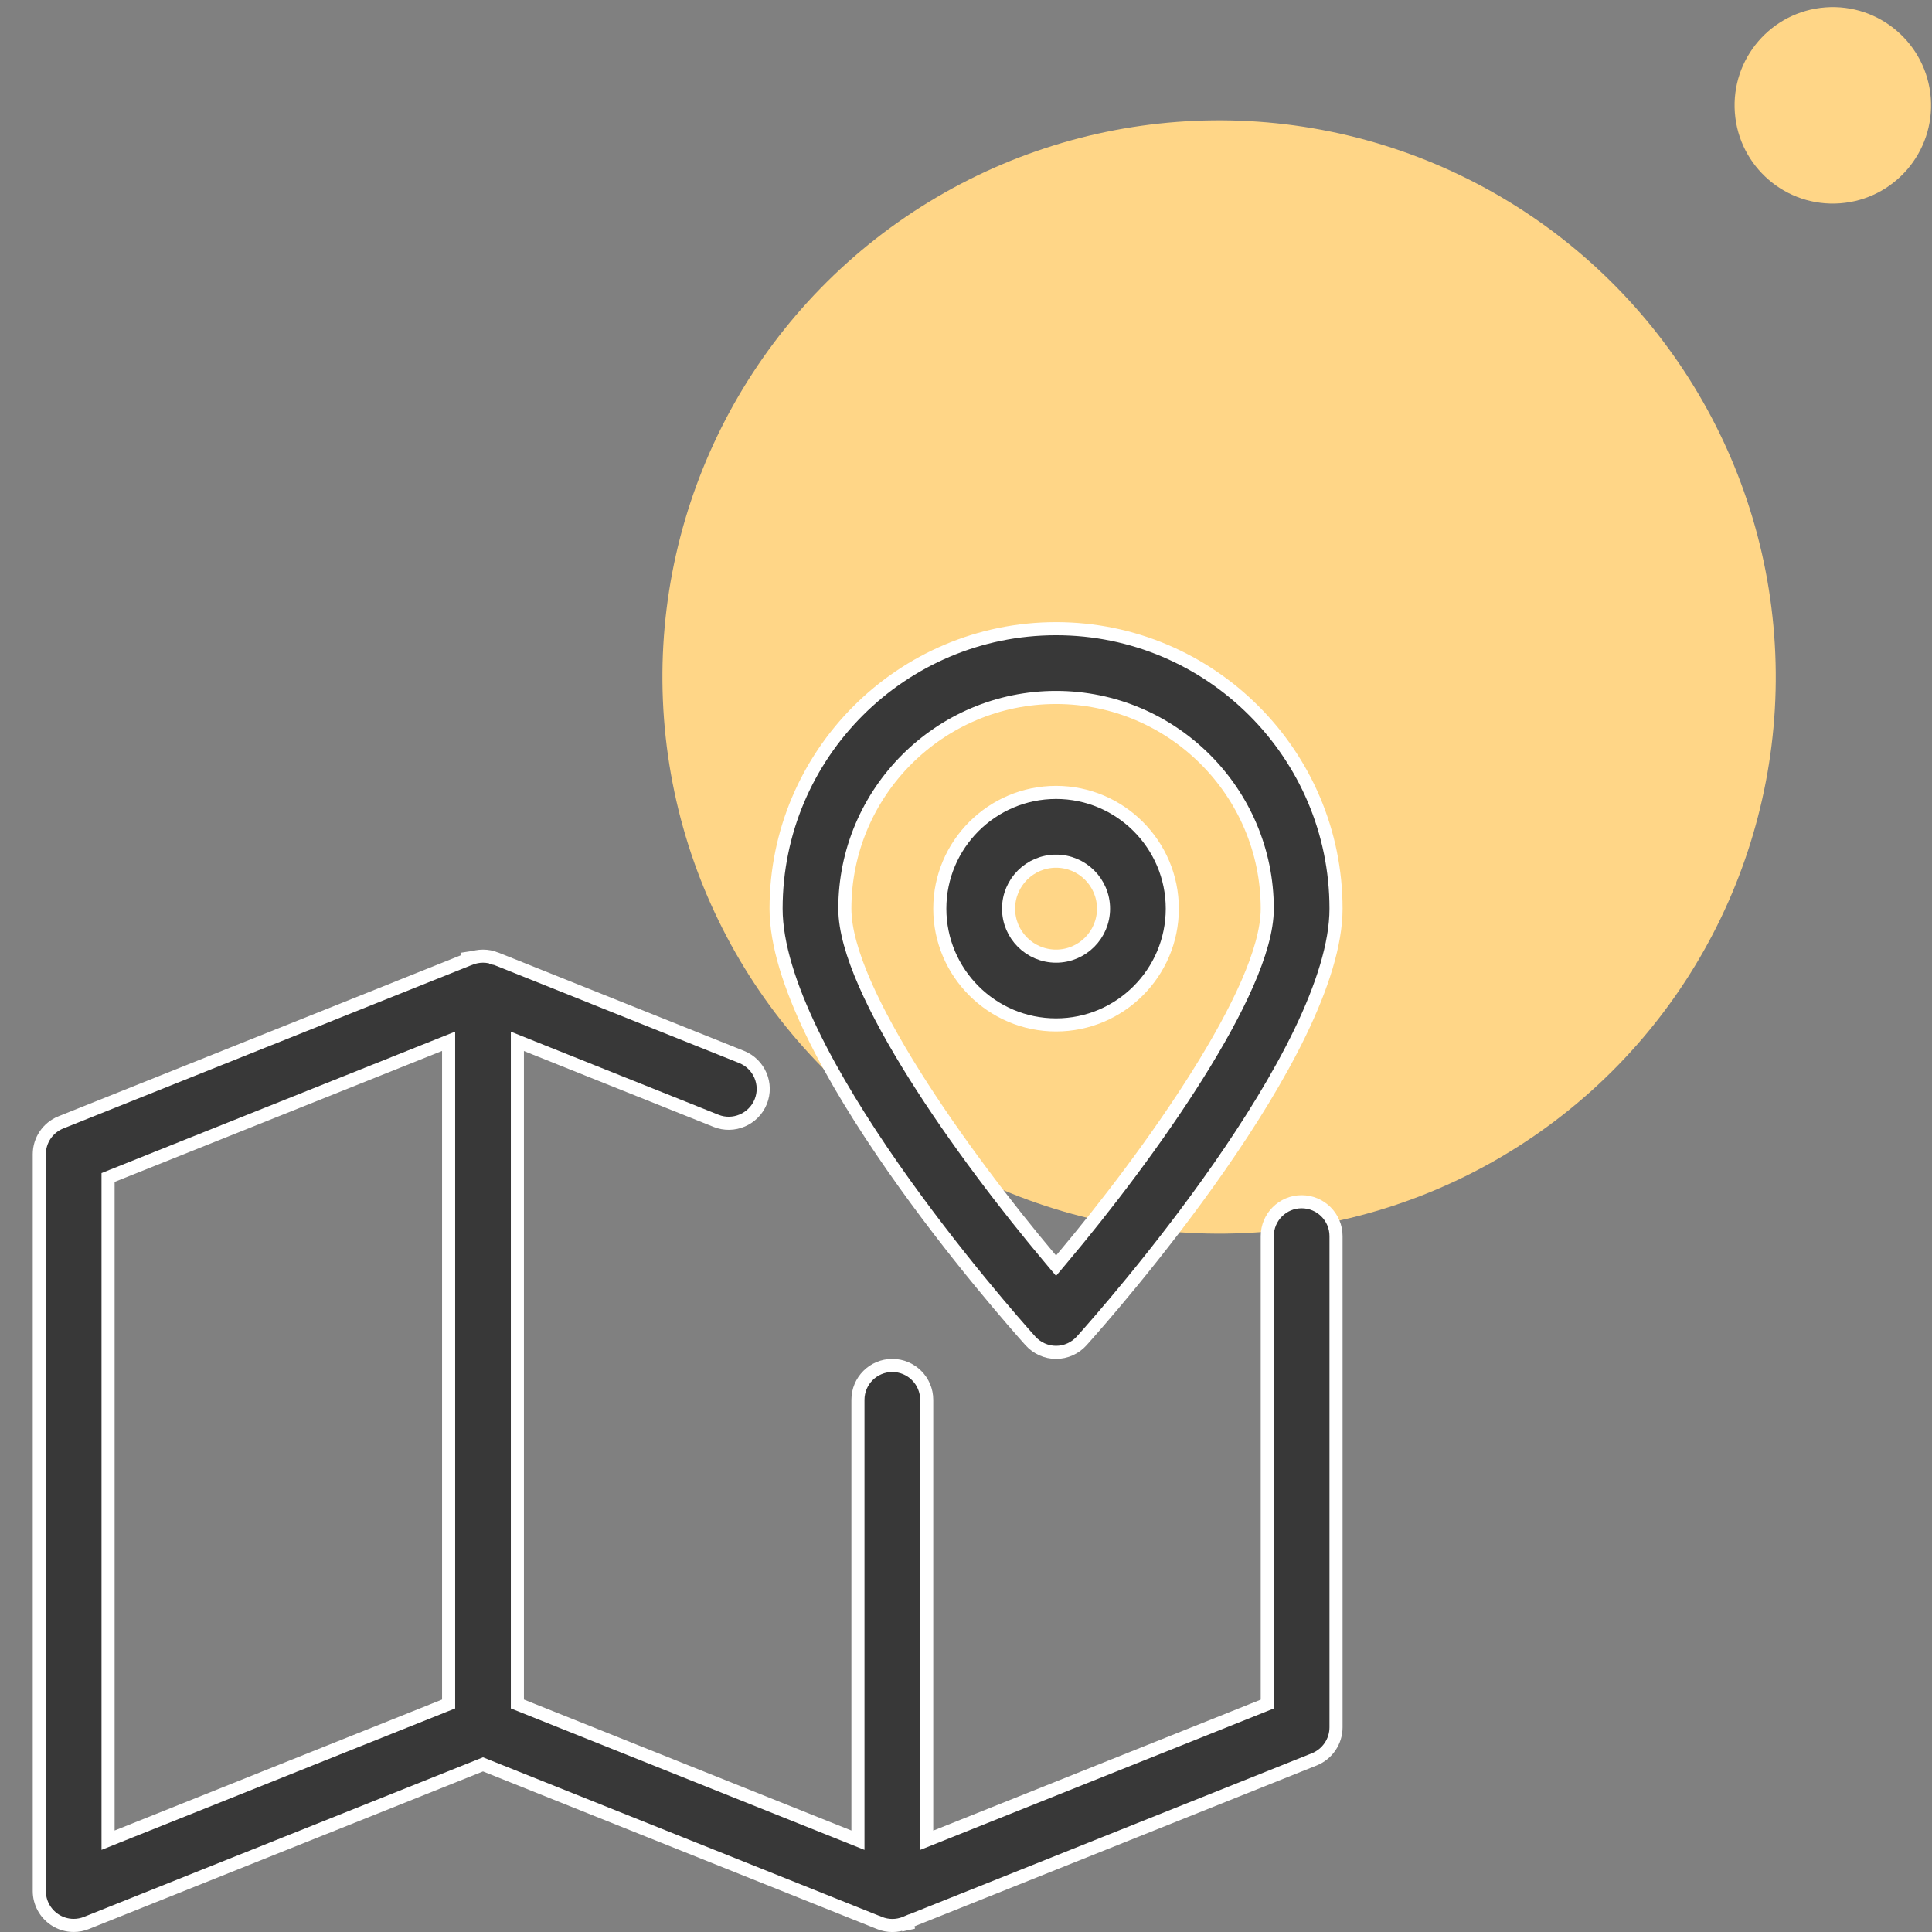
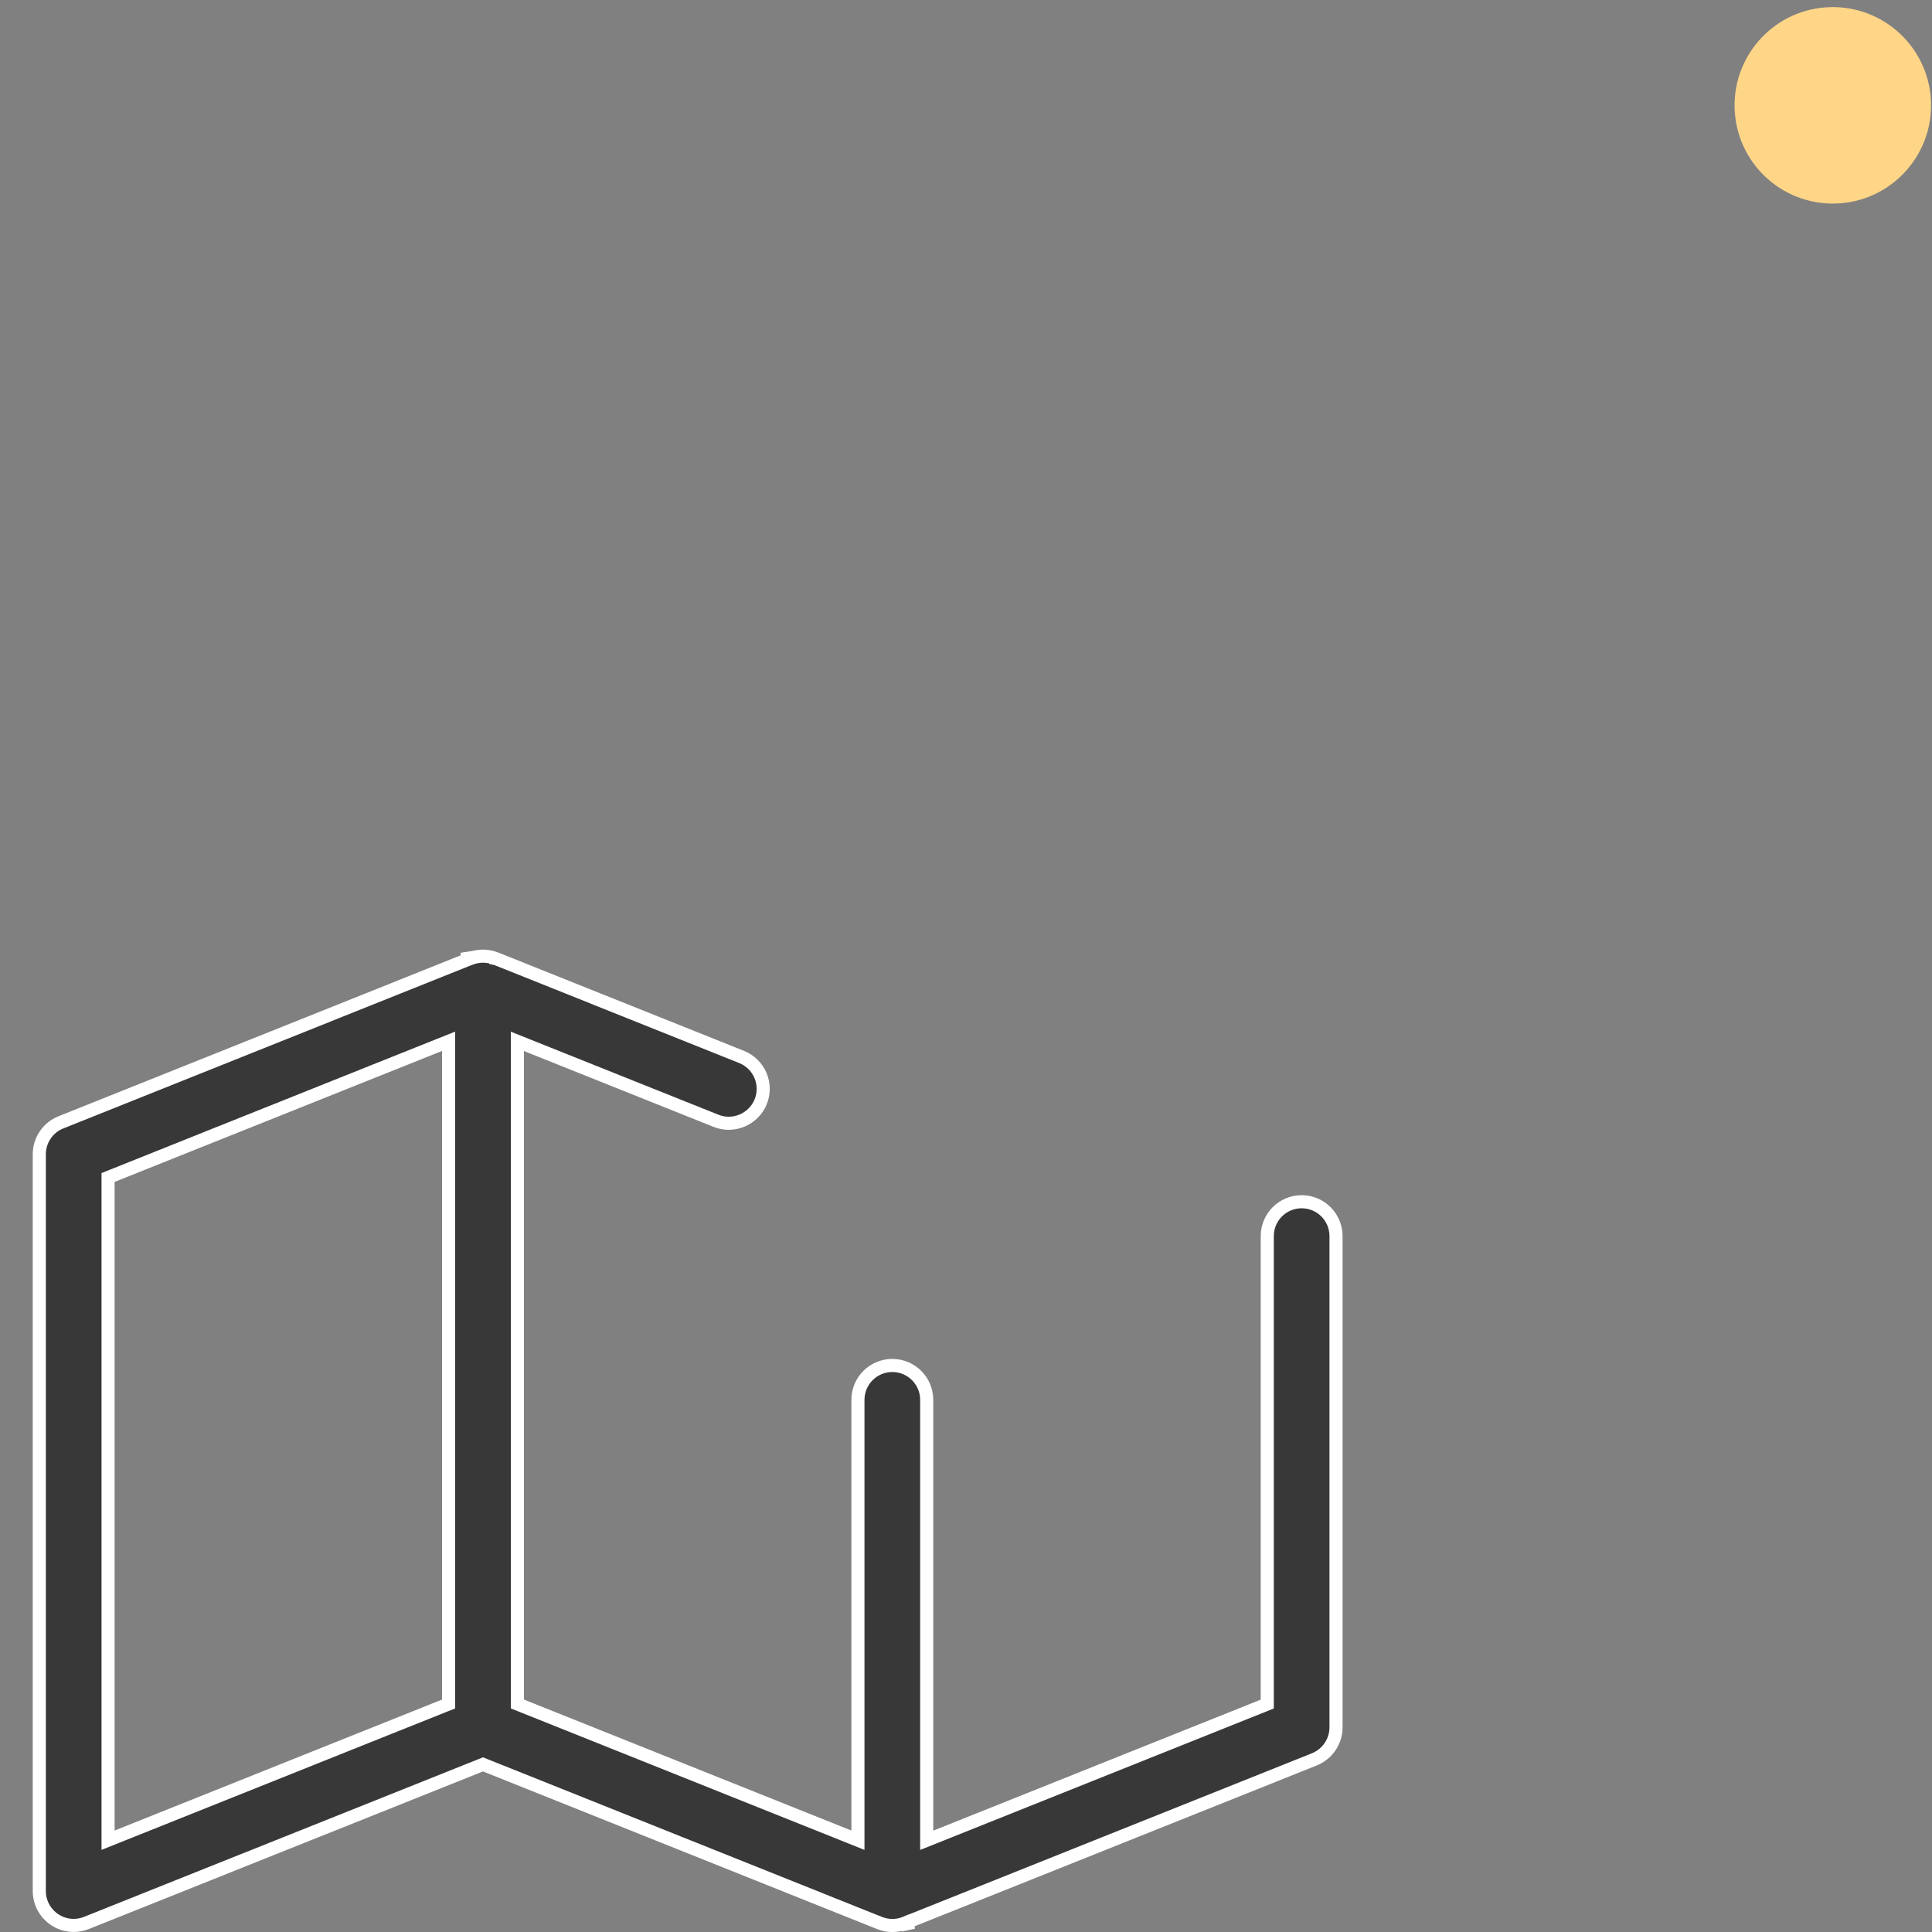
<svg xmlns="http://www.w3.org/2000/svg" width="59" height="59" viewBox="0 0 59 59" fill="none">
  <rect x="0" y="0" width="59" height="59" fill="#808080" stroke="none" />
  <g clip-path="url(#clip0_1402_5742)">
-     <circle cx="37.229" cy="20.674" r="17" transform="rotate(-4.31 37.229 20.674)" fill="#FFD687" />
    <circle cx="55.971" cy="3.217" r="3" transform="rotate(-4.31 55.971 3.217)" fill="#FFD687" />
    <path d="M38.574 52.09L38.7 52.039V51.904V37.749C38.7 37.169 39.17 36.699 39.75 36.699C40.33 36.699 40.8 37.169 40.8 37.749V52.749C40.8 53.179 40.538 53.564 40.142 53.726C40.142 53.726 40.142 53.726 40.142 53.726L27.666 58.716L27.738 58.895V58.901L27.656 58.719L27.637 58.727C27.389 58.826 27.113 58.826 26.865 58.727L26.846 58.719L26.807 58.702H26.801L14.824 53.911L14.75 53.881L14.676 53.911L2.641 58.723L2.641 58.723C2.514 58.774 2.382 58.799 2.25 58.799C2.042 58.799 1.839 58.738 1.662 58.618C1.374 58.423 1.2 58.097 1.2 57.749V35.249C1.2 34.819 1.462 34.434 1.859 34.275C1.859 34.275 1.86 34.275 1.86 34.275L14.328 29.286L14.328 29.286L14.351 29.279L14.351 29.279L14.362 29.274C14.612 29.174 14.891 29.174 15.14 29.274L15.14 29.275L15.145 29.276L15.165 29.284L15.199 29.297H15.199L22.646 32.277C23.186 32.494 23.448 33.105 23.232 33.642L23.232 33.642C23.015 34.182 22.397 34.442 21.867 34.228L21.867 34.228L16.074 31.911L15.8 31.801V32.096V51.901V52.037L15.926 52.087L25.926 56.087L26.2 56.197V55.901V42.749C26.2 42.169 26.67 41.699 27.25 41.699C27.829 41.699 28.3 42.169 28.3 42.749V55.904V56.199L28.574 56.09L38.574 52.09ZM14.265 29.103L14.265 29.103L14.265 29.096L14.277 29.134L14.265 29.103ZM13.574 52.087L13.7 52.037V51.901V32.094V31.799L13.426 31.908L3.426 35.908L3.3 35.959V36.094V55.901V56.197L3.574 56.087L13.574 52.087Z" fill="#383838" stroke="white" stroke-width="0.4" />
-     <path d="M28.7 27.749C28.7 25.792 30.293 24.199 32.25 24.199C34.207 24.199 35.8 25.792 35.8 27.749C35.8 29.706 34.207 31.299 32.25 31.299C30.293 31.299 28.7 29.706 28.7 27.749ZM30.8 27.749C30.8 28.549 31.45 29.199 32.25 29.199C33.05 29.199 33.7 28.549 33.7 27.749C33.7 26.949 33.05 26.299 32.25 26.299C31.45 26.299 30.8 26.949 30.8 27.749Z" fill="#383838" stroke="white" stroke-width="0.4" />
-     <path d="M32.097 38.47L32.25 38.652L32.403 38.47C33.772 36.847 35.341 34.786 36.568 32.831C37.182 31.853 37.713 30.898 38.091 30.034C38.467 29.175 38.7 28.387 38.7 27.749C38.7 24.194 35.805 21.299 32.25 21.299C28.695 21.299 25.8 24.194 25.8 27.749C25.8 28.387 26.033 29.175 26.409 30.035C26.787 30.899 27.318 31.854 27.932 32.832C29.159 34.787 30.728 36.847 32.097 38.47ZM23.7 27.749C23.7 23.035 27.535 19.199 32.25 19.199C36.965 19.199 40.8 23.035 40.8 27.749C40.8 28.826 40.377 30.132 39.711 31.515C39.046 32.892 38.15 34.325 37.226 35.651C35.378 38.302 33.43 40.505 33.031 40.95C32.831 41.171 32.547 41.299 32.25 41.299C31.953 41.299 31.669 41.171 31.468 40.95C31.07 40.505 29.122 38.301 27.274 35.651C26.35 34.325 25.454 32.892 24.79 31.515C24.123 30.132 23.7 28.826 23.7 27.749Z" fill="#383838" stroke="white" stroke-width="0.4" />
  </g>
  <defs>
    <clipPath id="clip0_1402_5742">
      <rect width="59" height="59" fill="white" />
    </clipPath>
  </defs>
</svg>